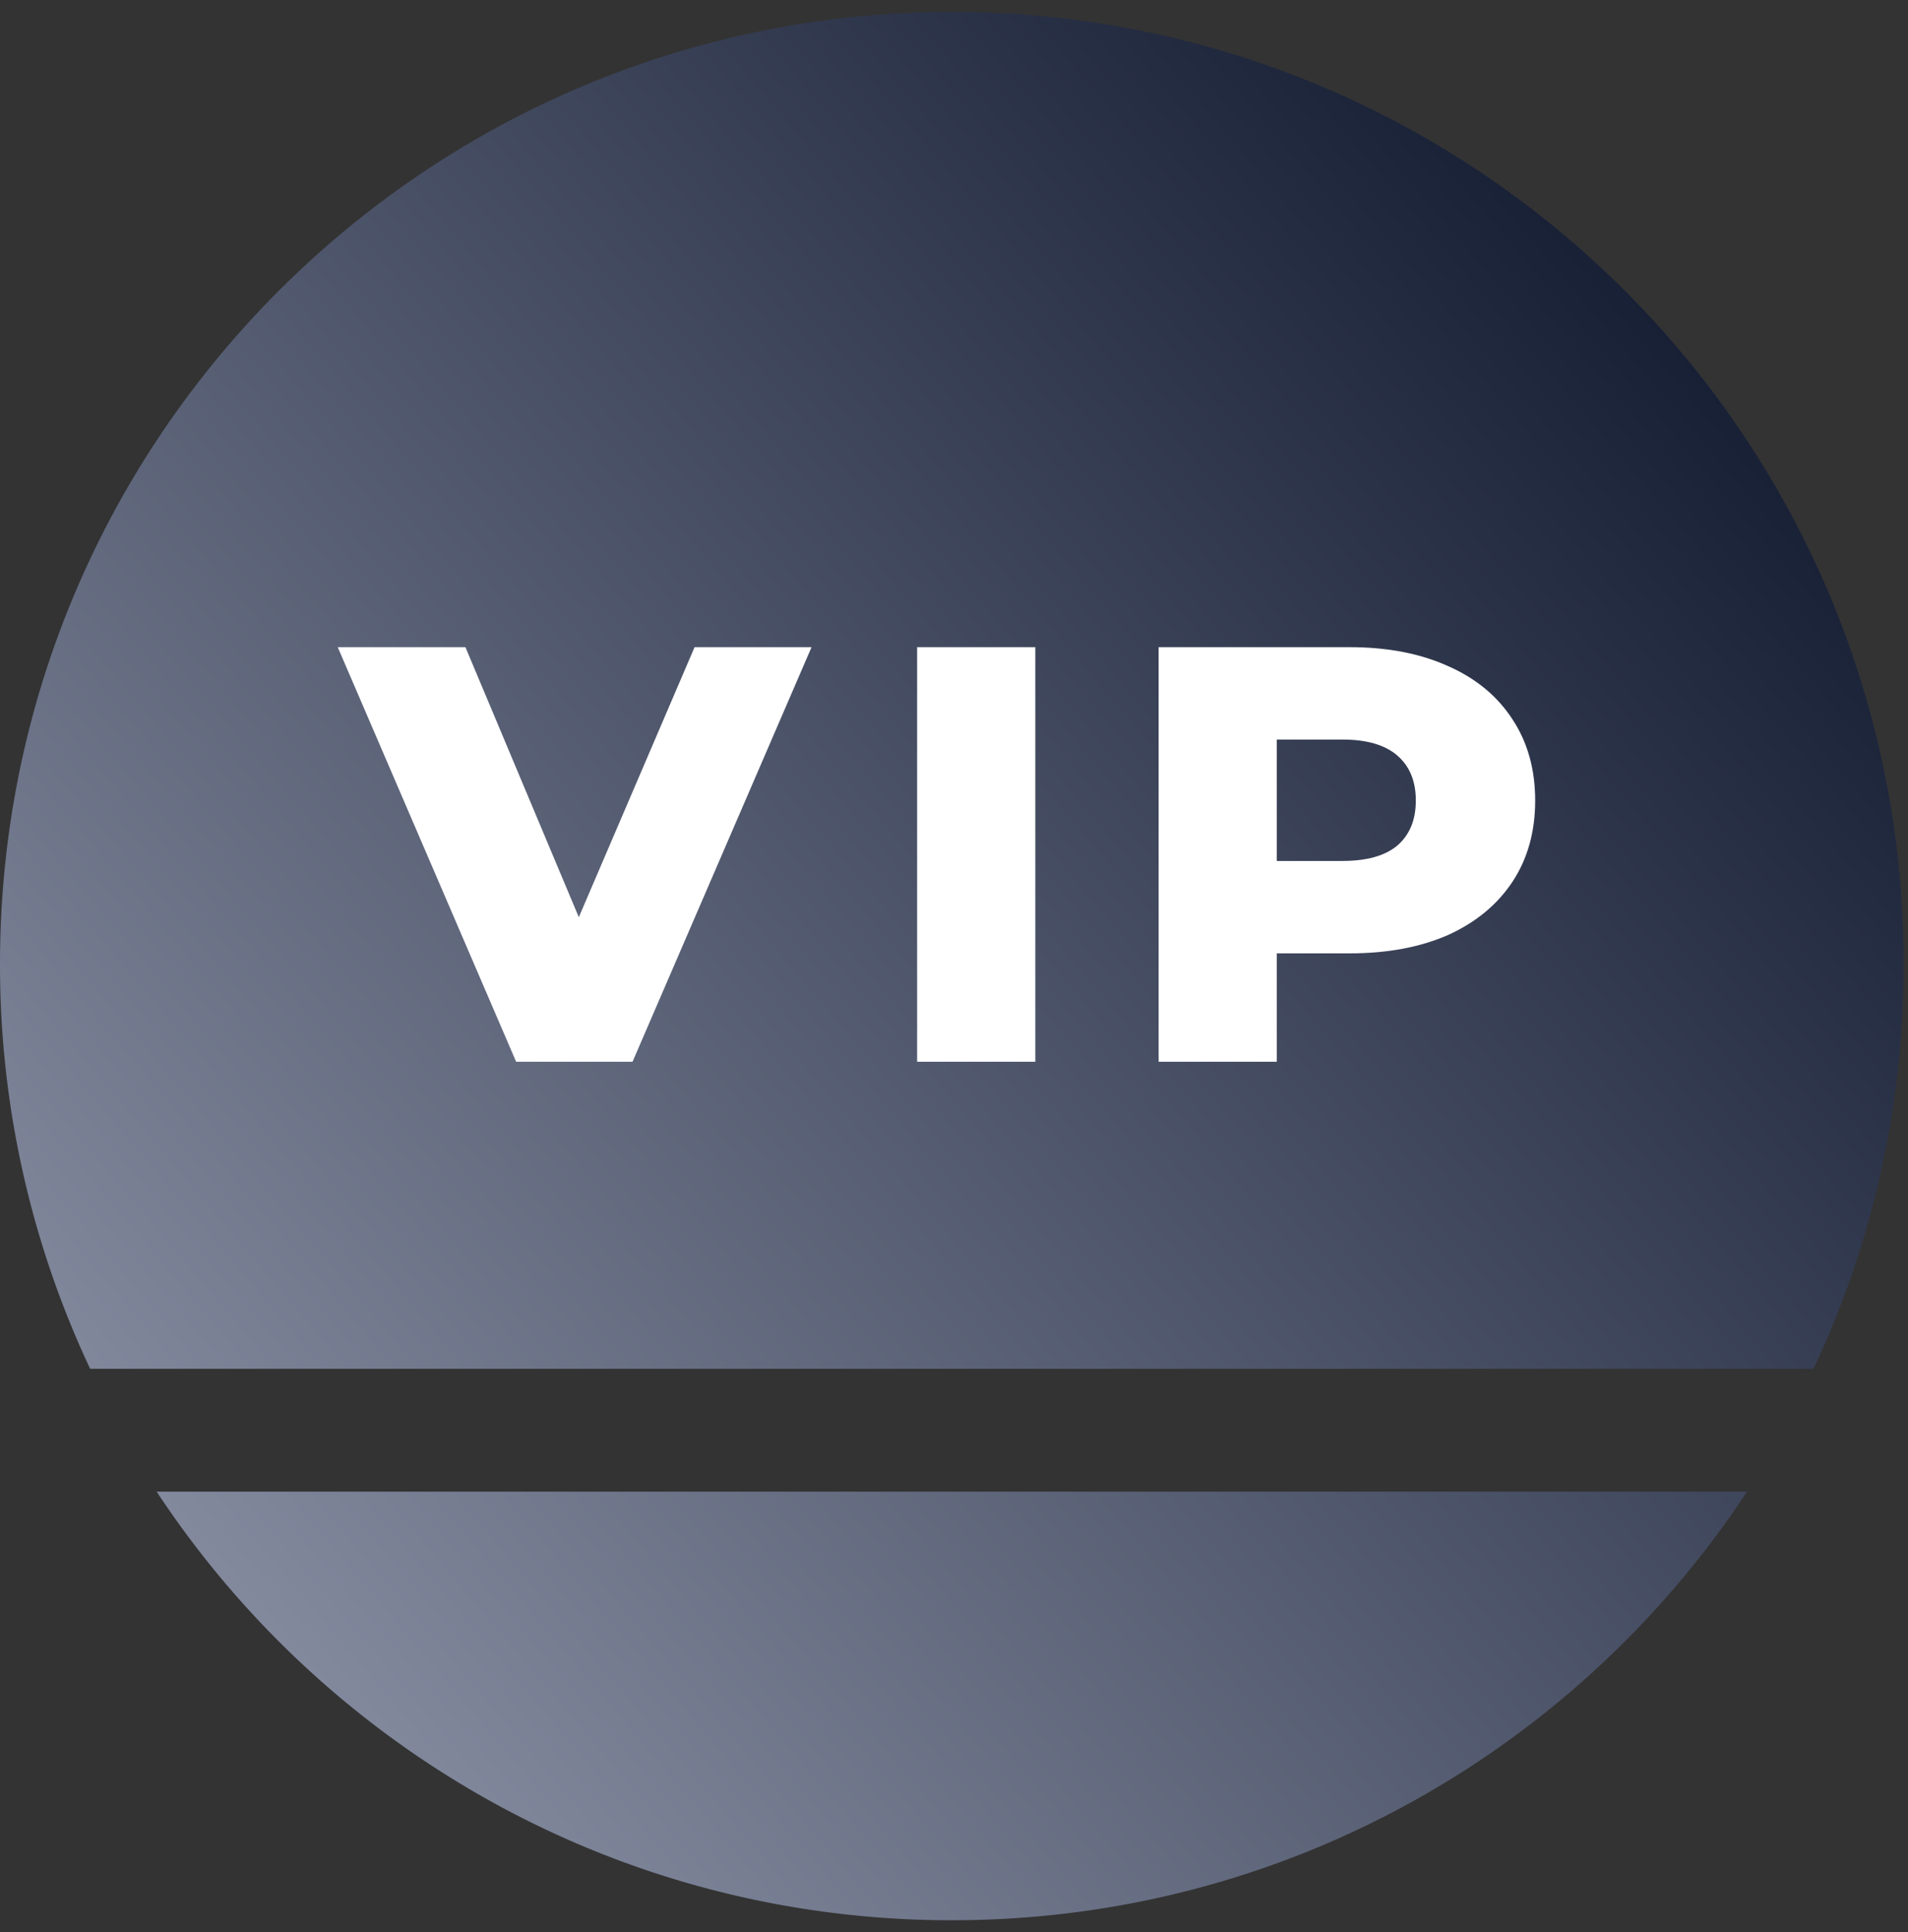
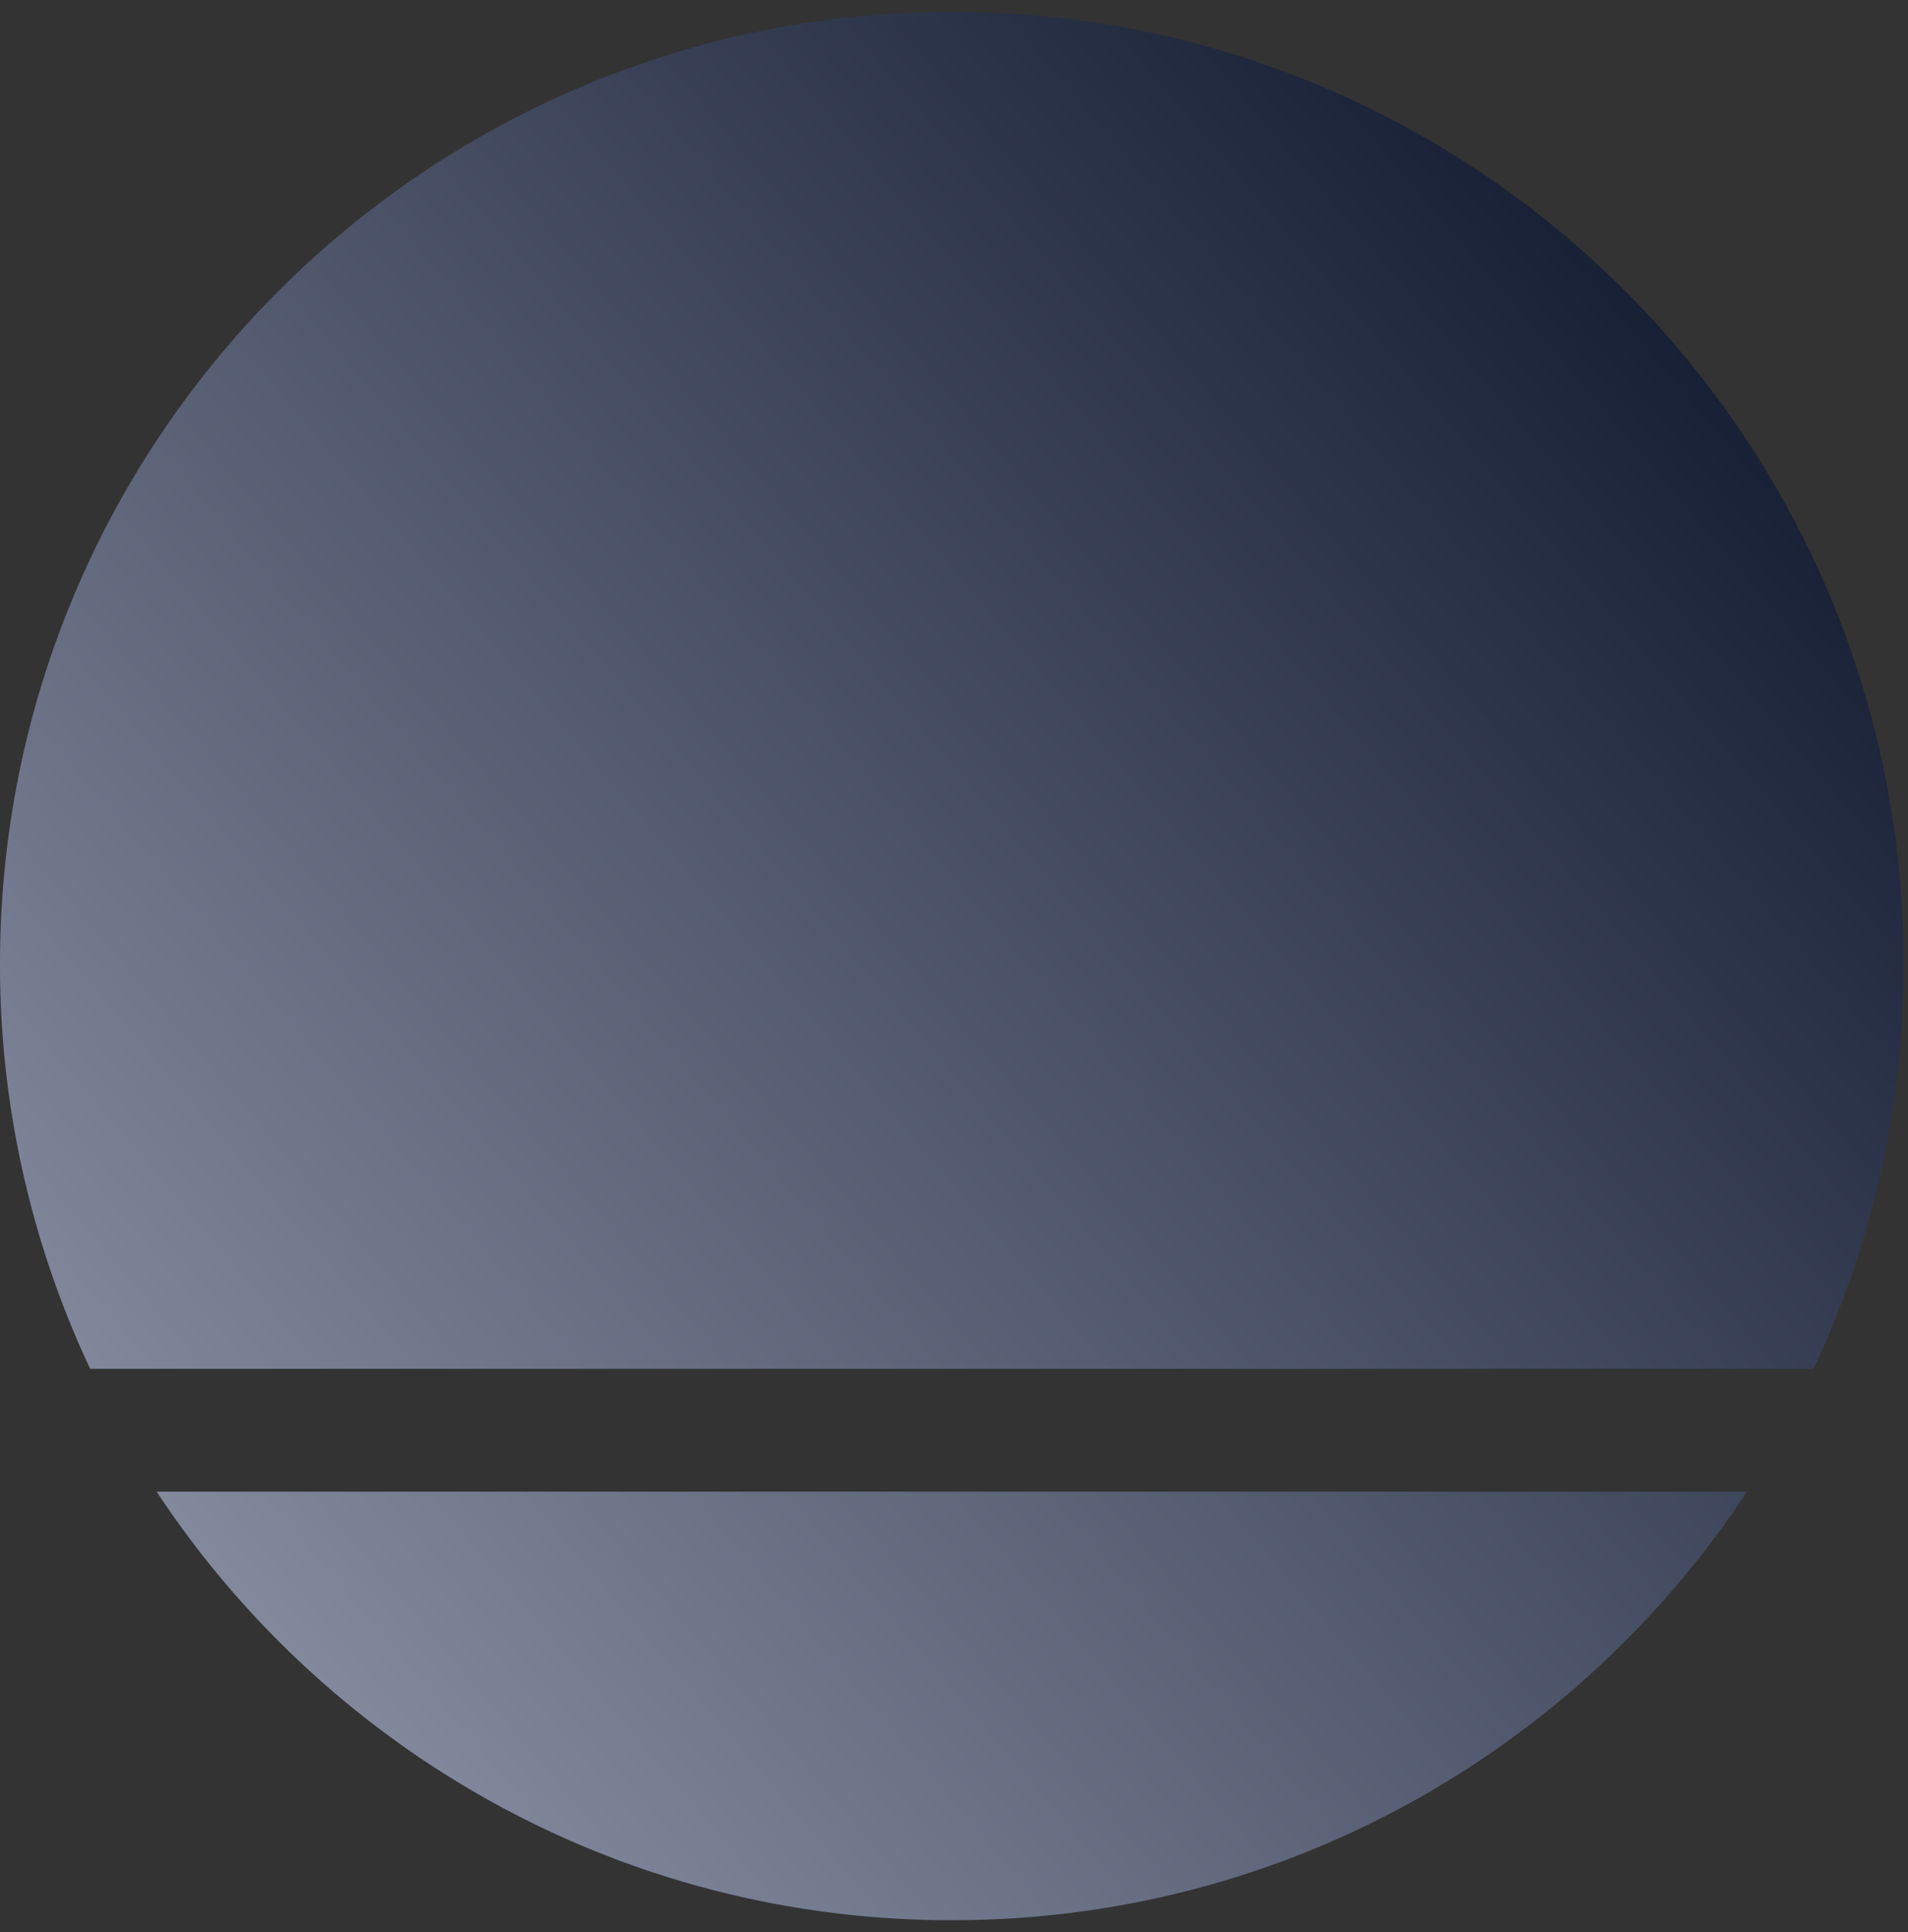
<svg xmlns="http://www.w3.org/2000/svg" viewBox="0 0 80 81" fill="none">
  <rect x="0" y="0" width="80" height="81" fill="#333333" stroke="none" />
  <path fill-rule="evenodd" clip-rule="evenodd" d="M79.818 40.409c0 6.07-1.355 11.823-3.78 16.974H3.78A39.756 39.756 0 010 40.409C0 18.368 17.868.5 39.909.5s39.909 17.868 39.909 39.909zM39.91 80.499c13.936 0 26.203-7.142 33.341-17.967H6.568C13.706 73.357 25.974 80.5 39.91 80.5z" fill="url(#paint0_linear)" />
-   <path d="M34.027 27.13l-7.506 17.38h-4.88l-7.48-17.38h5.354l4.754 11.321 4.854-11.322h4.904zM38.454 27.13h4.955v17.38h-4.955V27.13zM56.587 27.13c1.584 0 2.96.264 4.128.794 1.168.513 2.069 1.258 2.702 2.234.634.96.951 2.094.951 3.402 0 1.307-.317 2.441-.95 3.401-.634.96-1.535 1.705-2.703 2.235-1.168.513-2.544.77-4.128.77h-3.053v4.543H48.58V27.13h8.007zm-.3 8.962c1.017 0 1.784-.215 2.301-.645.517-.447.776-1.076.776-1.887 0-.811-.258-1.44-.776-1.887-.517-.447-1.284-.67-2.302-.67h-2.752v5.09h2.752z" fill="#fff" />
  <defs>
    <linearGradient id="paint0_linear" x1="56.698" y1="-5.214" x2="-12.829" y2="53.949" gradientUnits="userSpaceOnUse">
      <stop stop-color="#151D33" />
      <stop offset="1" stop-color="#8E95A9" />
    </linearGradient>
  </defs>
</svg>